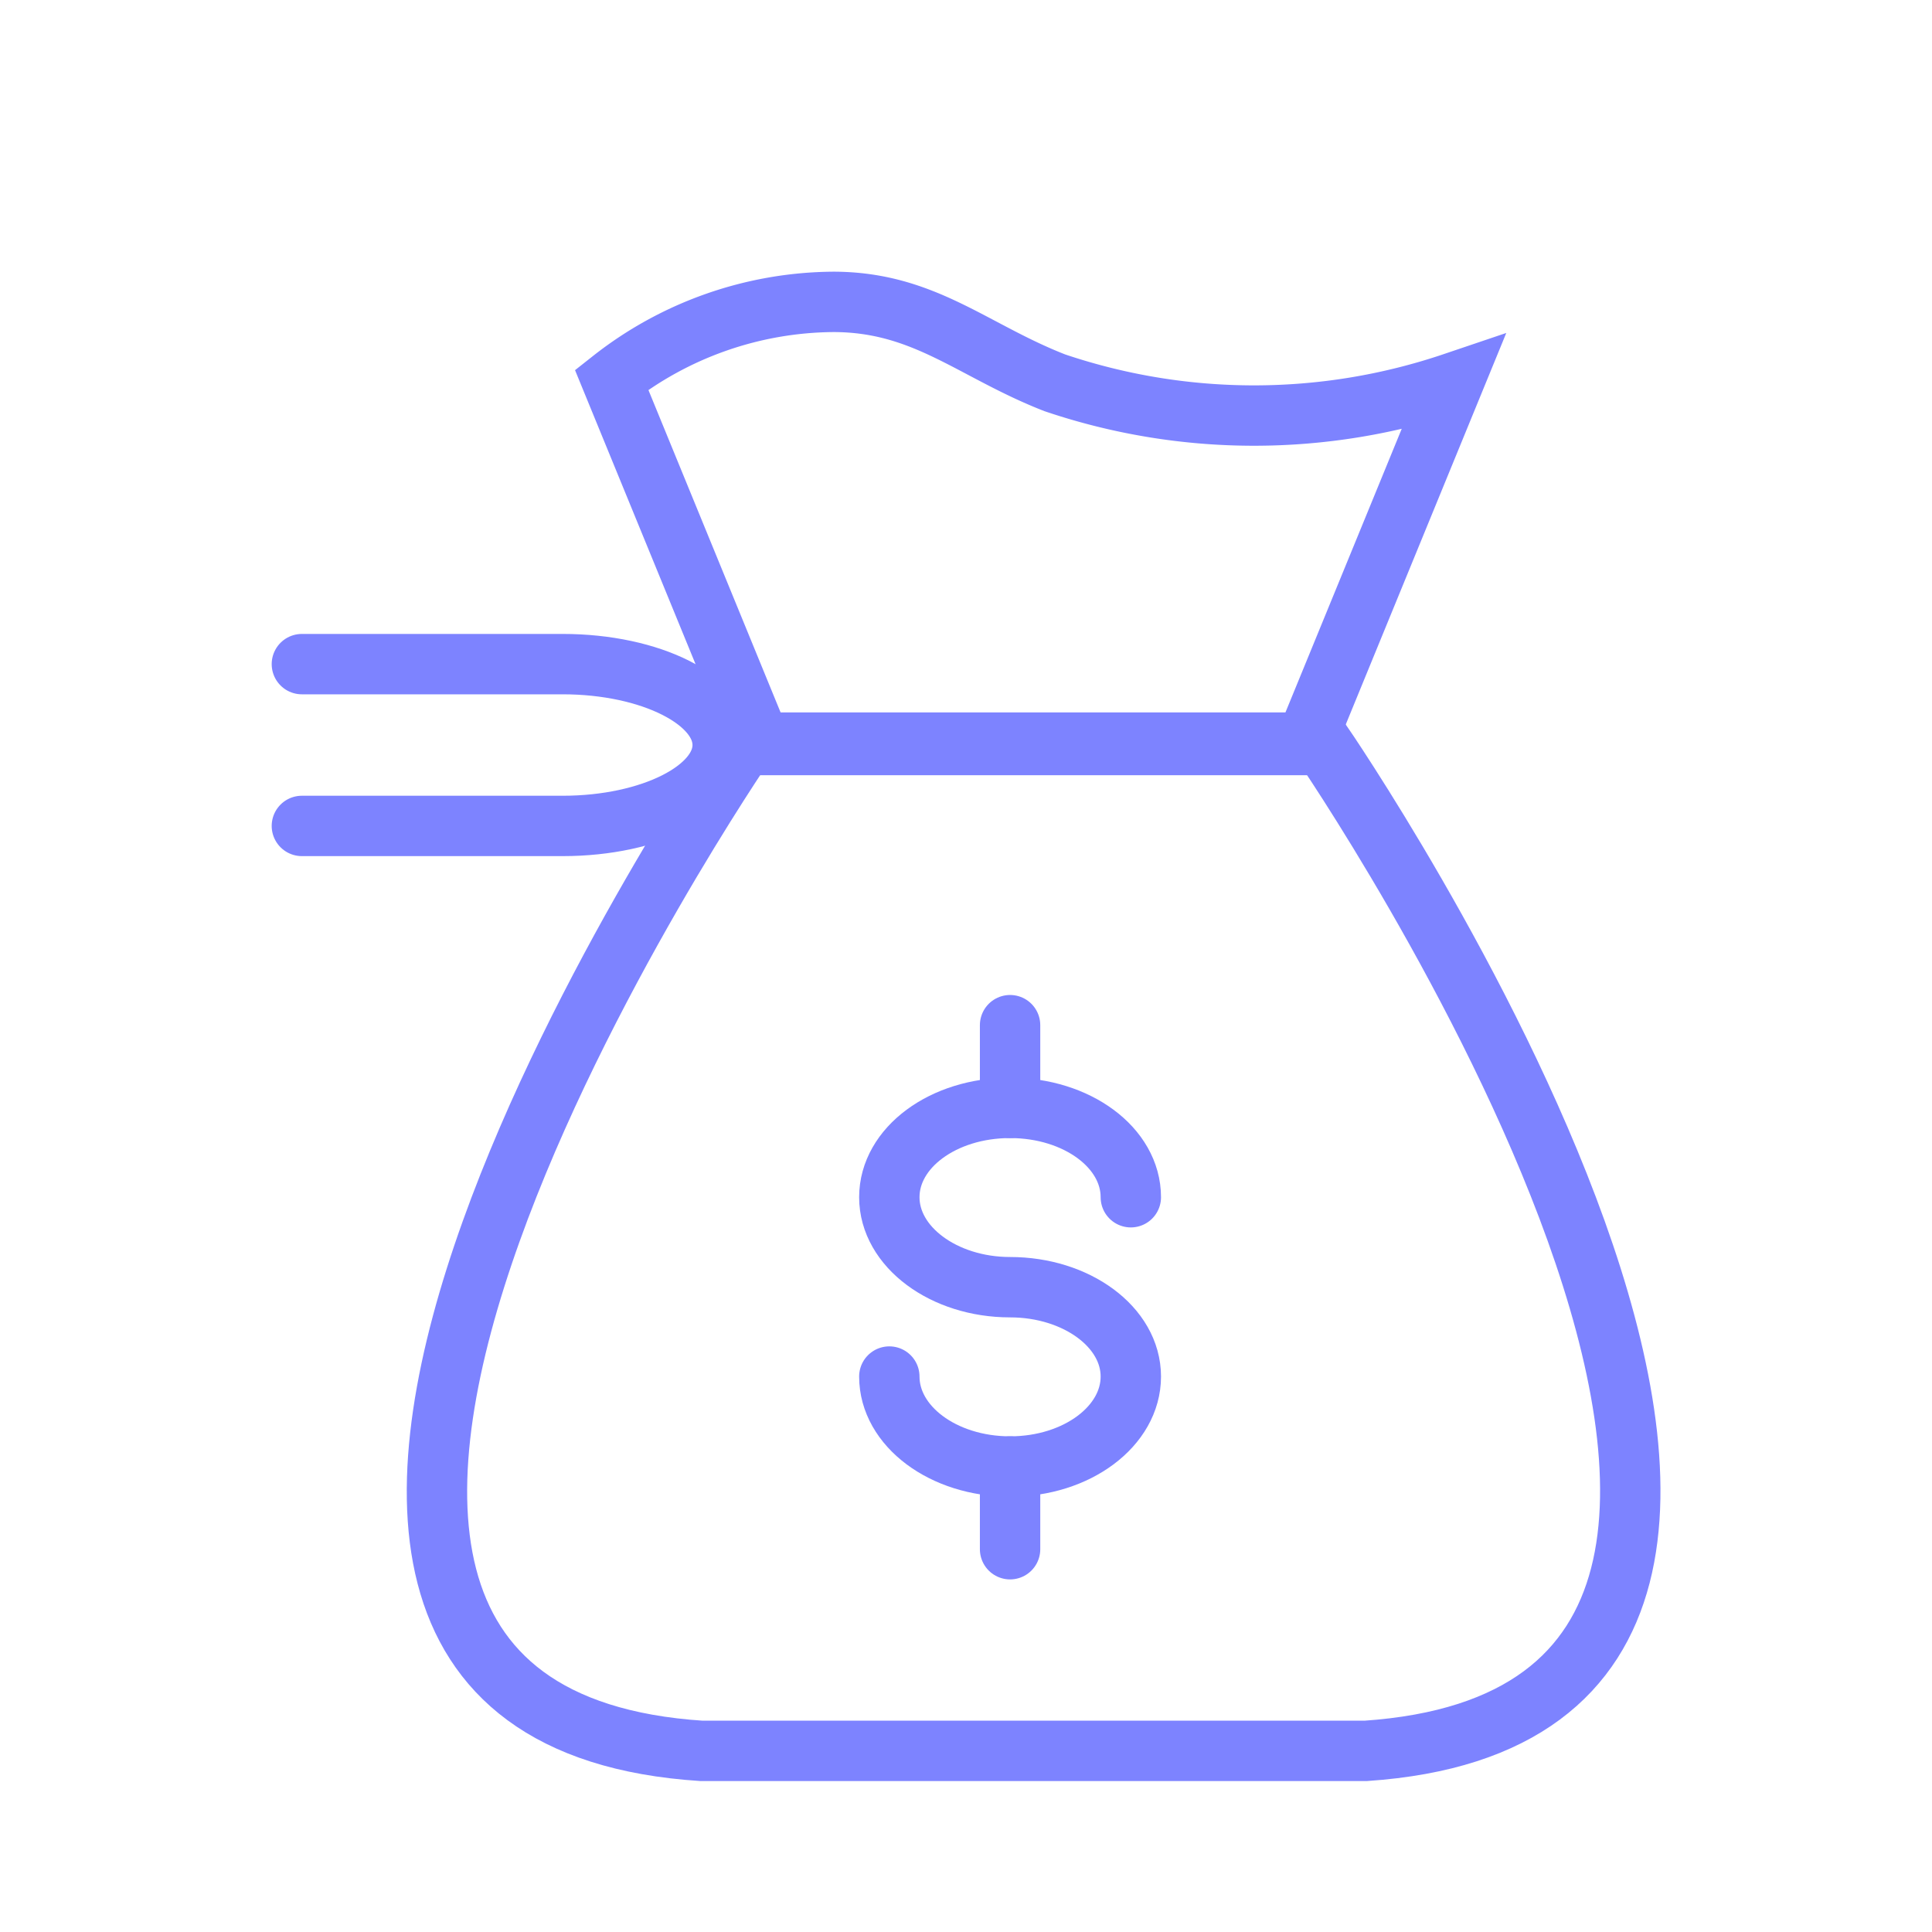
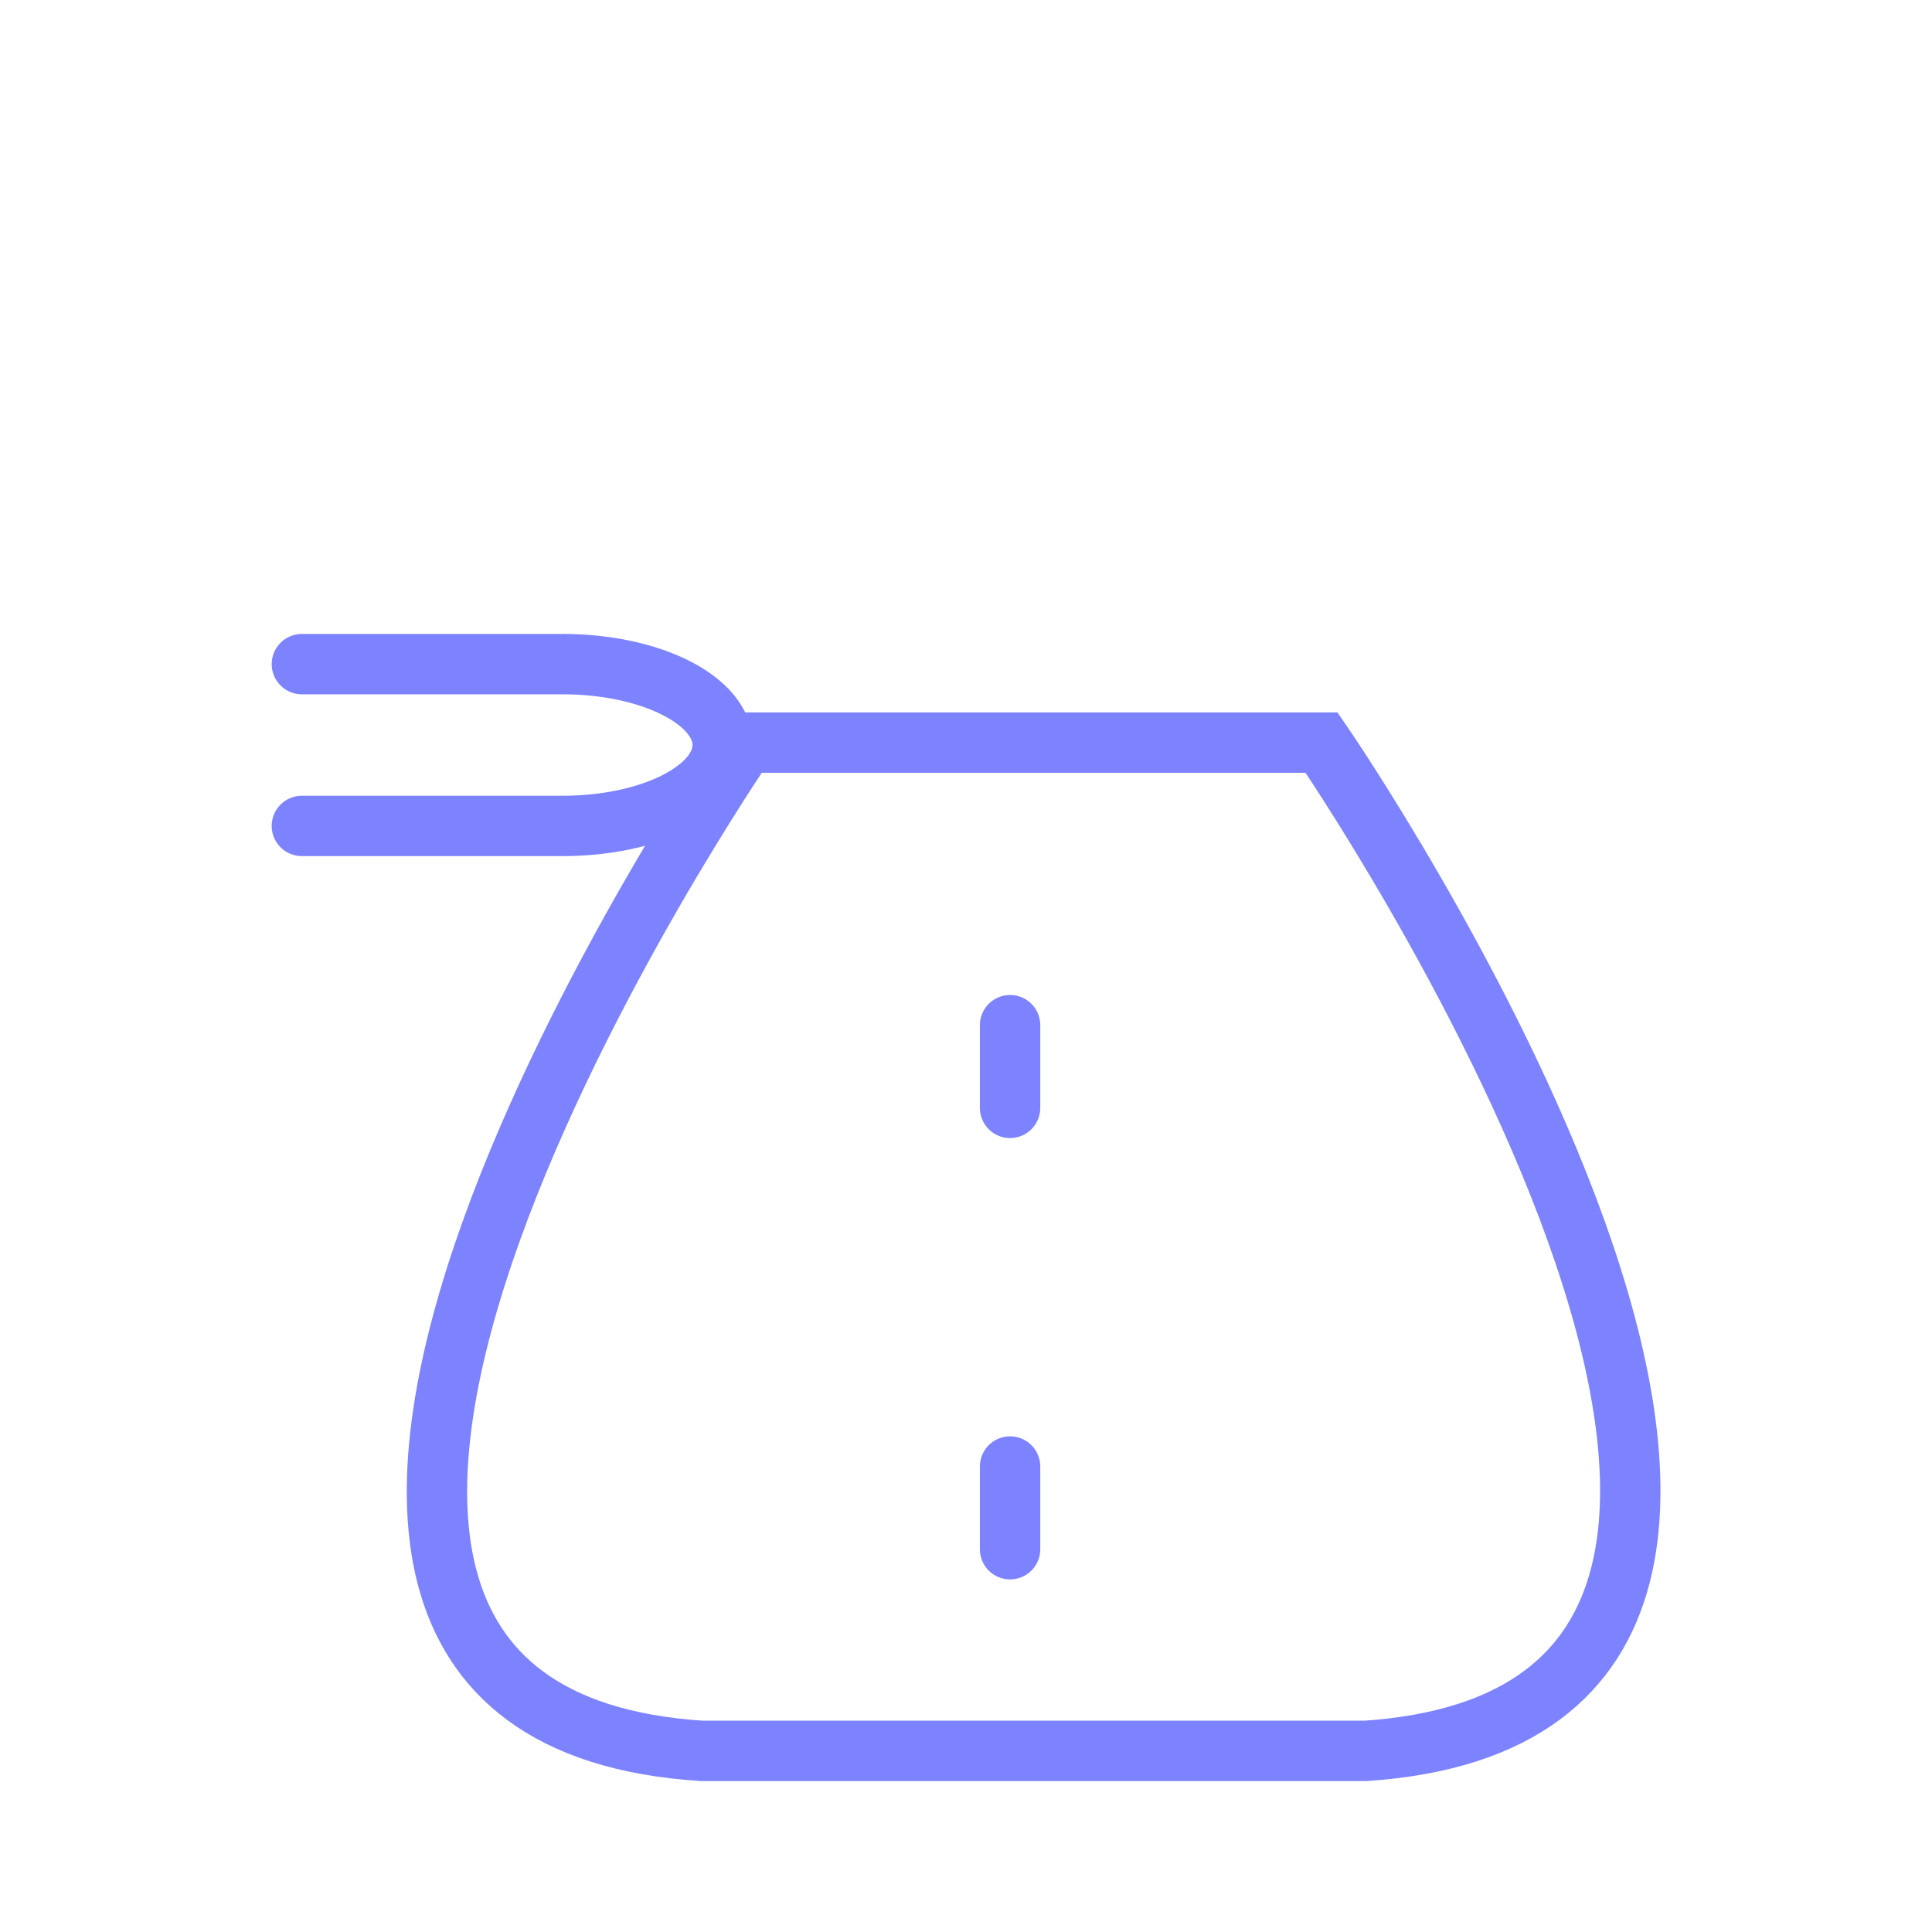
<svg xmlns="http://www.w3.org/2000/svg" data-name="Layer 3" id="Layer_3" viewBox="0 0 32 32">
  <defs>
    <style>.cls-1{fill:none;stroke:#3c4044;stroke-linecap:round;stroke-linejoin:round;}</style>
  </defs>
  <title />
-   <path d="M10.13,6.29A6,6,0,0,1,13.8,5c1.51,0,2.31.81,3.67,1.34a10.3,10.3,0,0,0,6.6,0l-2.46,6h-9Z" stroke="#7d83ff" stroke-width="1px" stroke-linecap="round" original-stroke="#3c4044" fill="none" />
  <path d="M21.89,12.3s11,16,.73,16.7h-11c-10.27-.67.73-16.7.73-16.7Z" stroke="#7d83ff" stroke-width="1px" stroke-linecap="round" original-stroke="#3c4044" fill="none" />
  <path d="M5,11H9.32c1.46,0,2.65.6,2.65,1.34h0c0,.74-1.19,1.34-2.65,1.34H5" stroke="#7d83ff" stroke-width="1px" stroke-linecap="round" original-stroke="#3c4044" fill="none" />
-   <path d="M14.73,22.8c0,.82.89,1.49,2,1.49s2-.67,2-1.49-.9-1.48-2-1.48-2-.67-2-1.49.89-1.48,2-1.48,2,.66,2,1.48" stroke="#7d83ff" stroke-width="1px" stroke-linecap="round" original-stroke="#3c4044" fill="none" />
  <line x1="16.73" x2="16.73" y1="25.66" y2="24.29" stroke="#7d83ff" stroke-width="1px" stroke-linecap="round" original-stroke="#3c4044" fill="none" />
  <line x1="16.73" x2="16.73" y1="18.35" y2="16.98" stroke="#7d83ff" stroke-width="1px" stroke-linecap="round" original-stroke="#3c4044" fill="none" />
</svg>